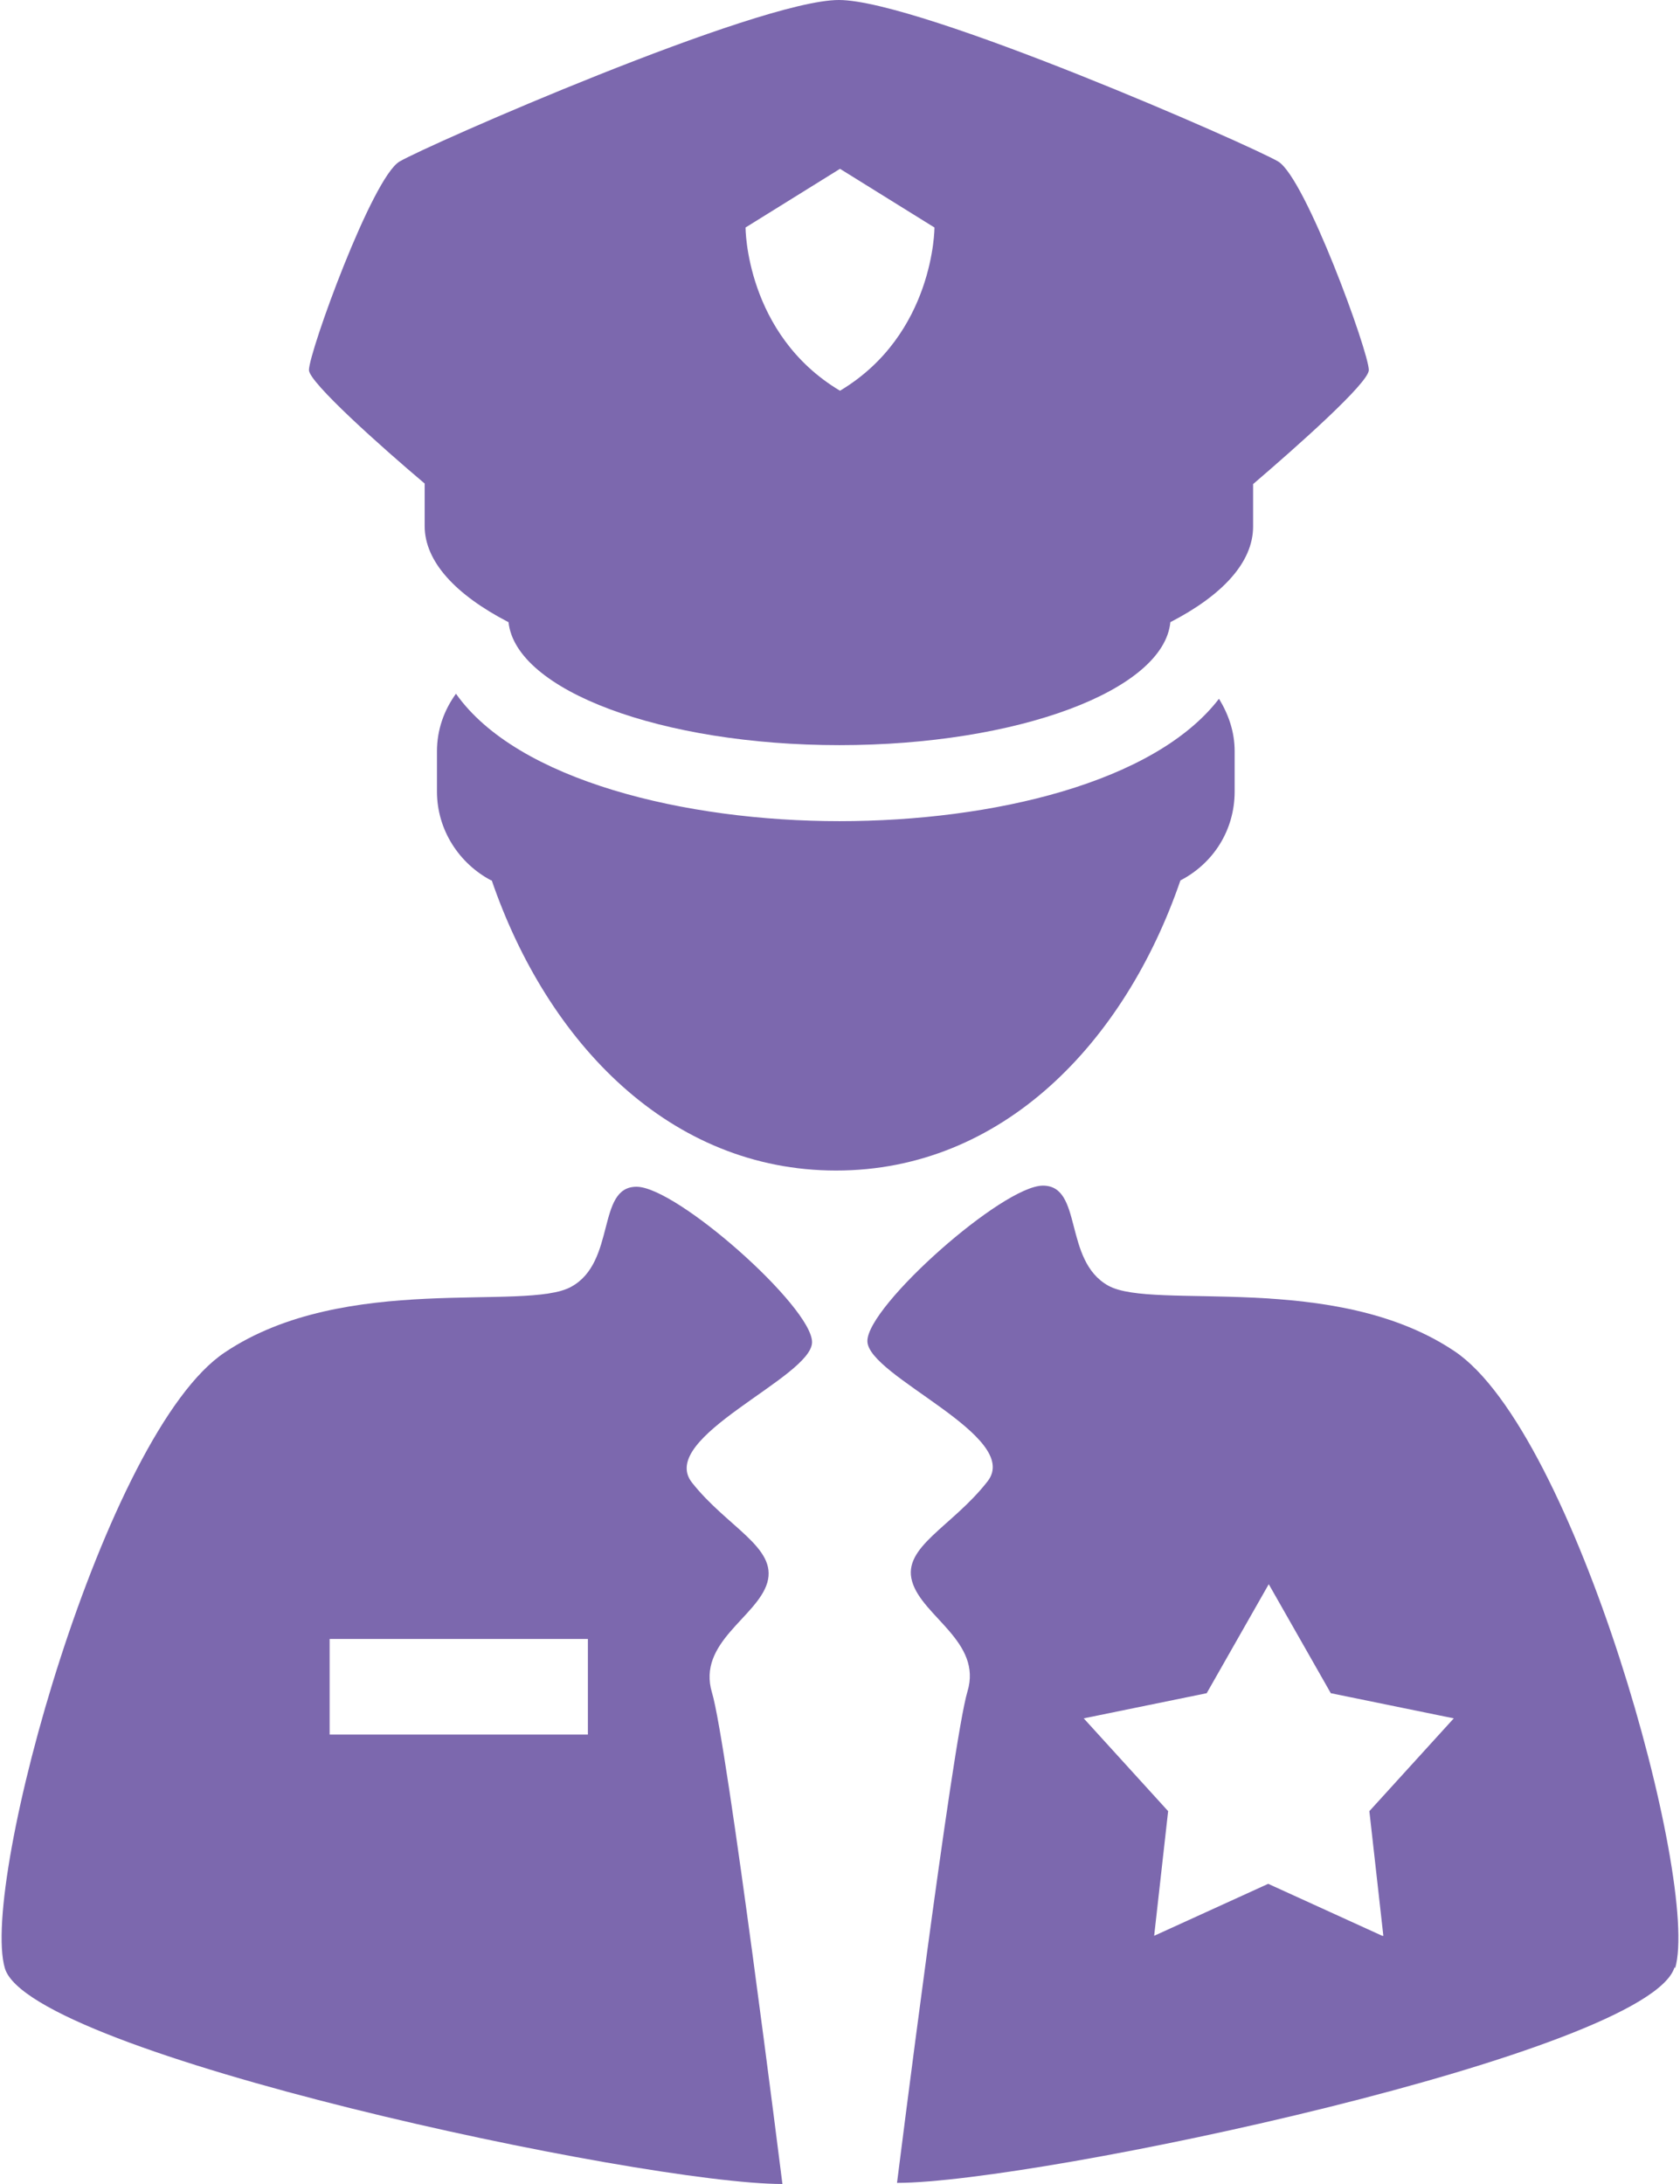
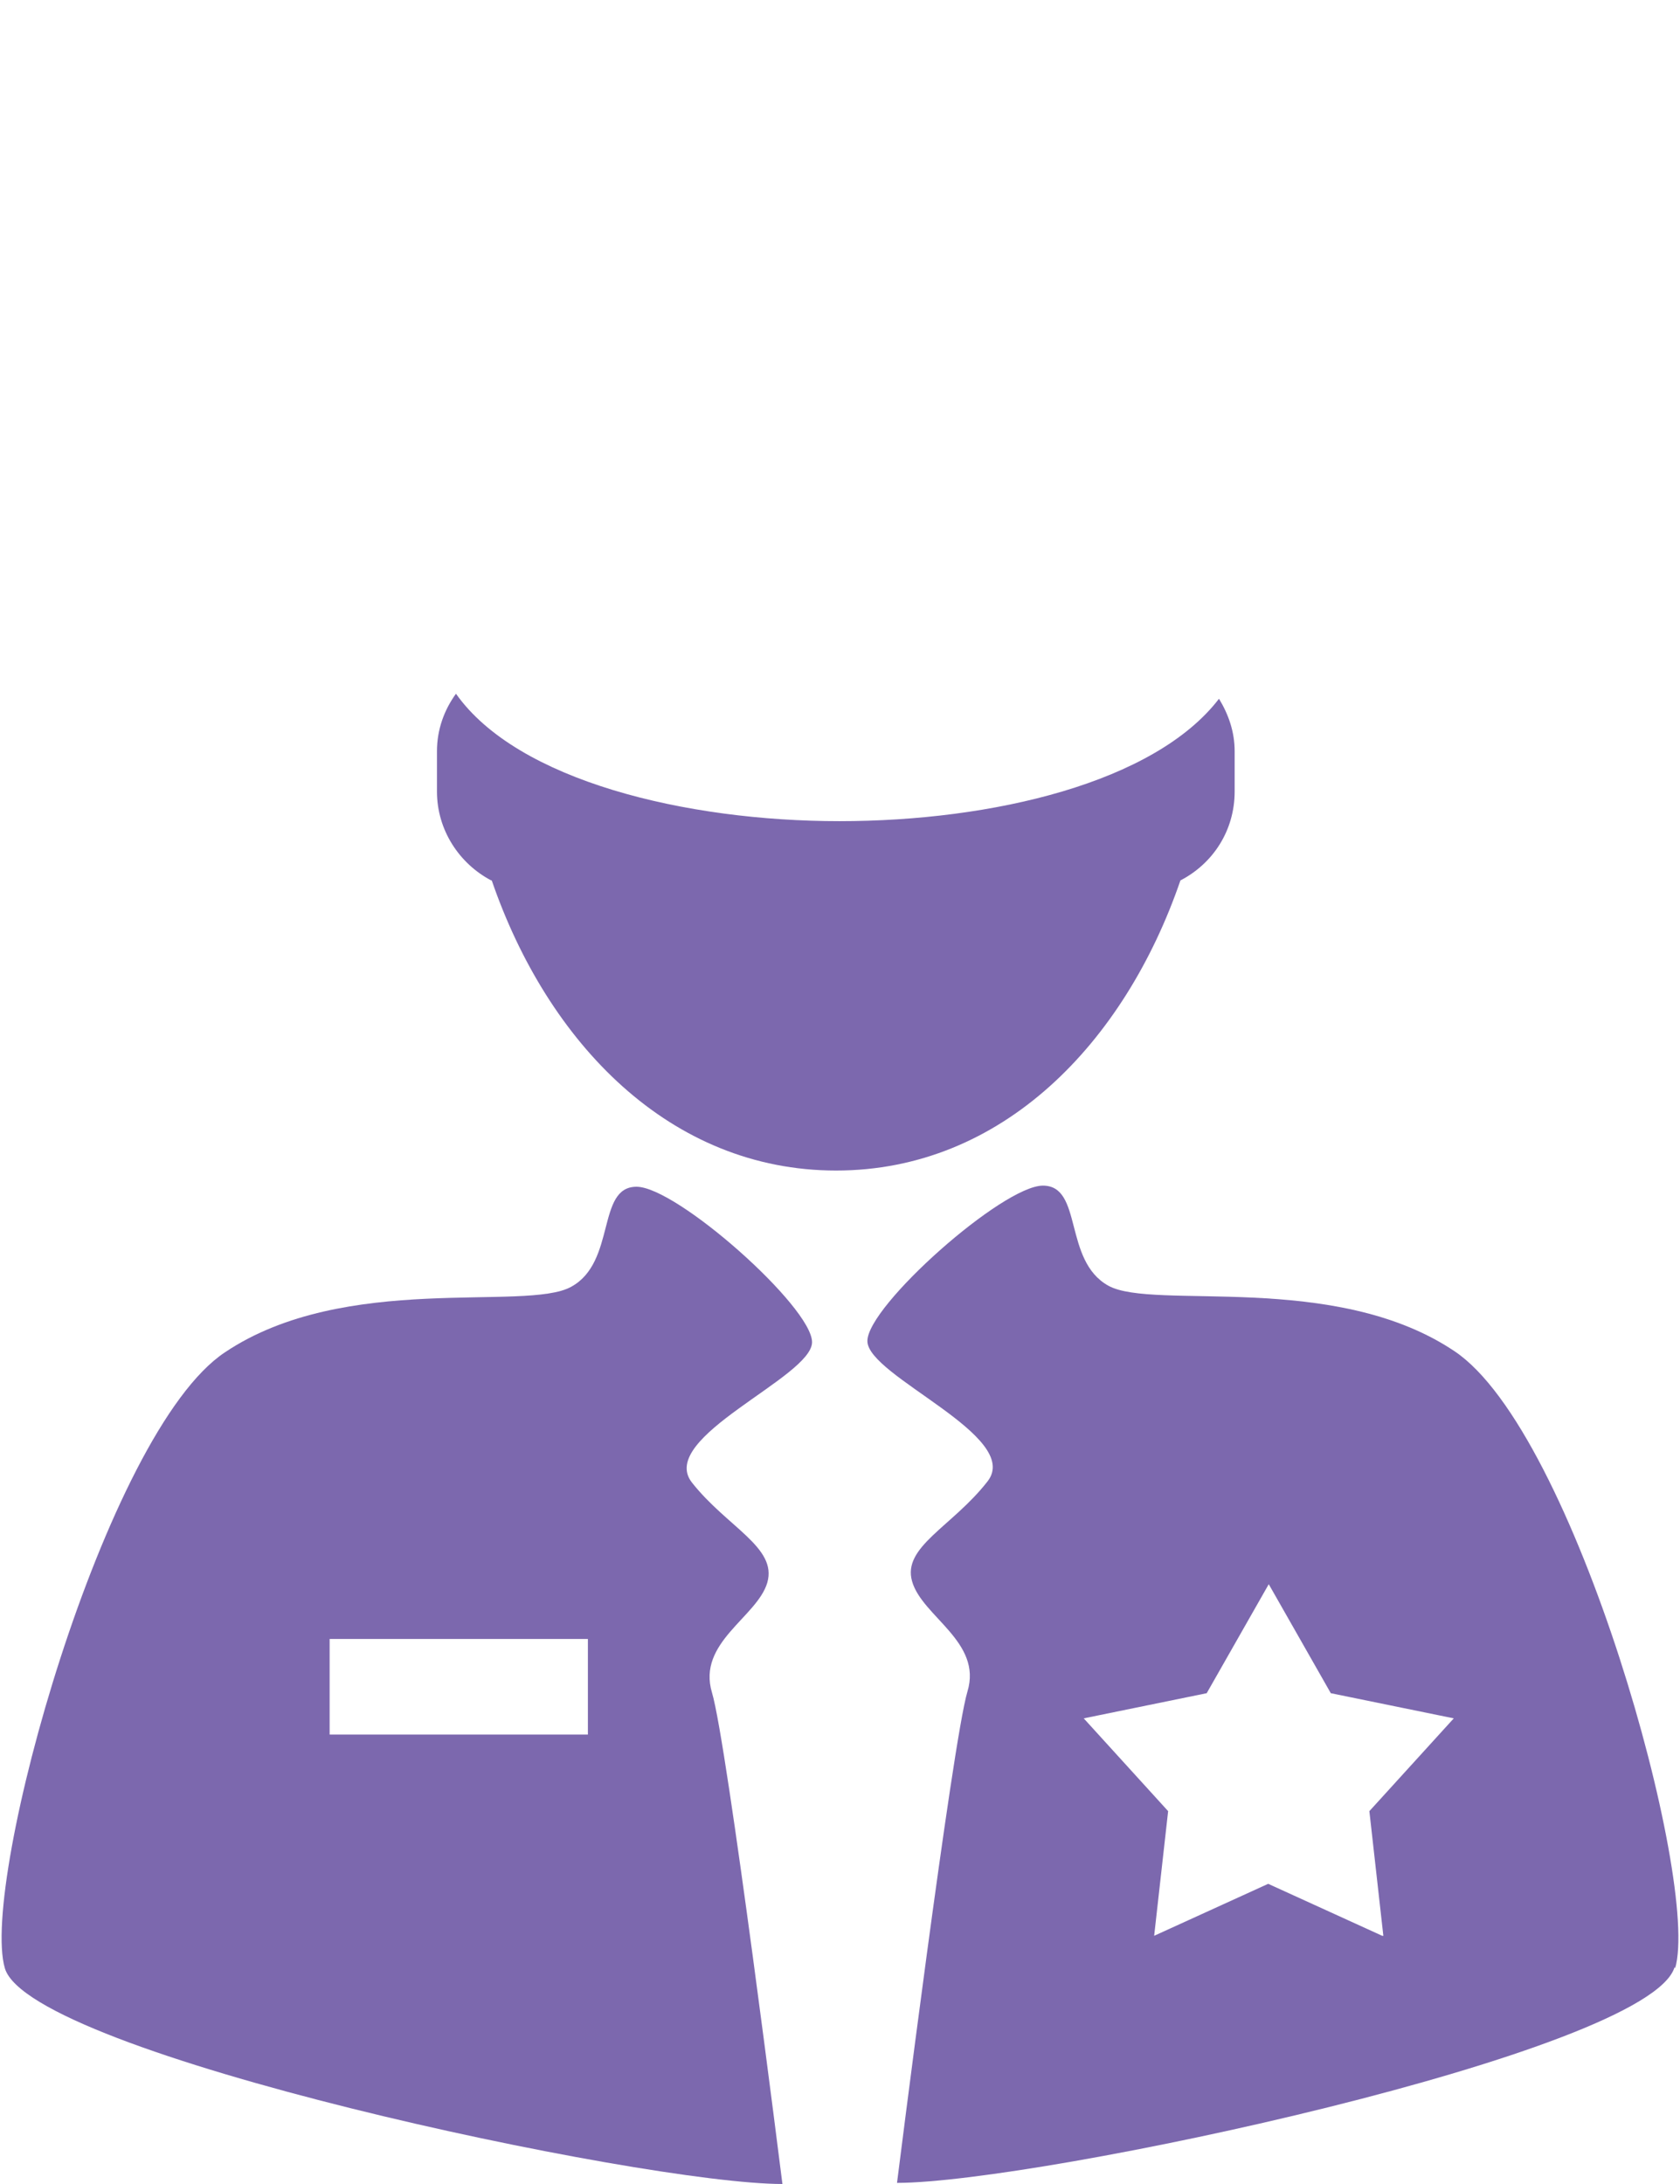
<svg xmlns="http://www.w3.org/2000/svg" id="a" data-name="Layer 1" viewBox="0 0 30 39.07" width="30" height="39">
  <g id="b" data-name="Element">
    <path d="m29.94,35.21c.45-1.53-1.79-9.6-3.95-11.04-2.15-1.44-5.38-.72-6.19-1.17-.81-.45-.45-1.79-1.17-1.79s-3.14,2.15-3.14,2.78,2.78,1.7,2.15,2.51c-.63.81-1.53,1.17-1.35,1.79.18.63,1.26,1.08.99,1.97-.27.9-1.26,8.79-1.26,8.79,2.51,0,13.46-2.33,13.91-3.86Zm-5.24-.58l-2.04-.93-2.04.93.25-2.23-1.51-1.66,2.2-.45,1.11-1.95,1.11,1.95,2.2.45-1.51,1.66.25,2.23Z" fill="#7c68ae" stroke-width="0" />
-     <path d="m9.07,11.13c.13,1.22,2.73,2.2,5.92,2.2s5.8-.98,5.92-2.2c.93-.48,1.48-1.07,1.48-1.71v-.76c.77-.66,2.07-1.81,2.07-2.04,0-.32-1.13-3.43-1.62-3.73-.49-.29-6.41-2.89-7.86-2.89s-7.37,2.6-7.86,2.89c-.49.29-1.62,3.41-1.62,3.73,0,.22,1.3,1.38,2.07,2.03v.76c0,.64.56,1.23,1.48,1.71ZM15,3.02l1.69,1.05s0,1.91-1.69,2.92c-1.69-1.01-1.69-2.92-1.69-2.92l1.69-1.05Z" fill="#7c68ae" stroke-width="0" />
    <path d="m8.77,15.75c1,2.91,3.19,5.19,6.16,5.19s5.16-2.28,6.16-5.19c.58-.3.97-.89.97-1.59v-.72c0-.35-.11-.66-.28-.94-1.15,1.5-4.05,2.19-6.79,2.19s-5.76-.72-6.86-2.28c-.21.29-.34.64-.34,1.03v.72c0,.69.4,1.29.97,1.59Z" fill="#7c68ae" stroke-width="0" />
    <path d="m13.97,39.07s-.99-7.9-1.26-8.79c-.27-.9.81-1.35.99-1.97.18-.63-.72-.99-1.35-1.79-.63-.81,2.15-1.88,2.15-2.51s-2.42-2.78-3.14-2.78-.36,1.35-1.17,1.79c-.81.45-4.04-.27-6.19,1.17C1.85,25.61-.39,33.68.06,35.21c.45,1.53,11.4,3.86,13.91,3.86Zm-8.1-9.75h4.62v1.71h-4.62v-1.71Z" fill="#7c68ae" stroke-width="0" />
  </g>
</svg>